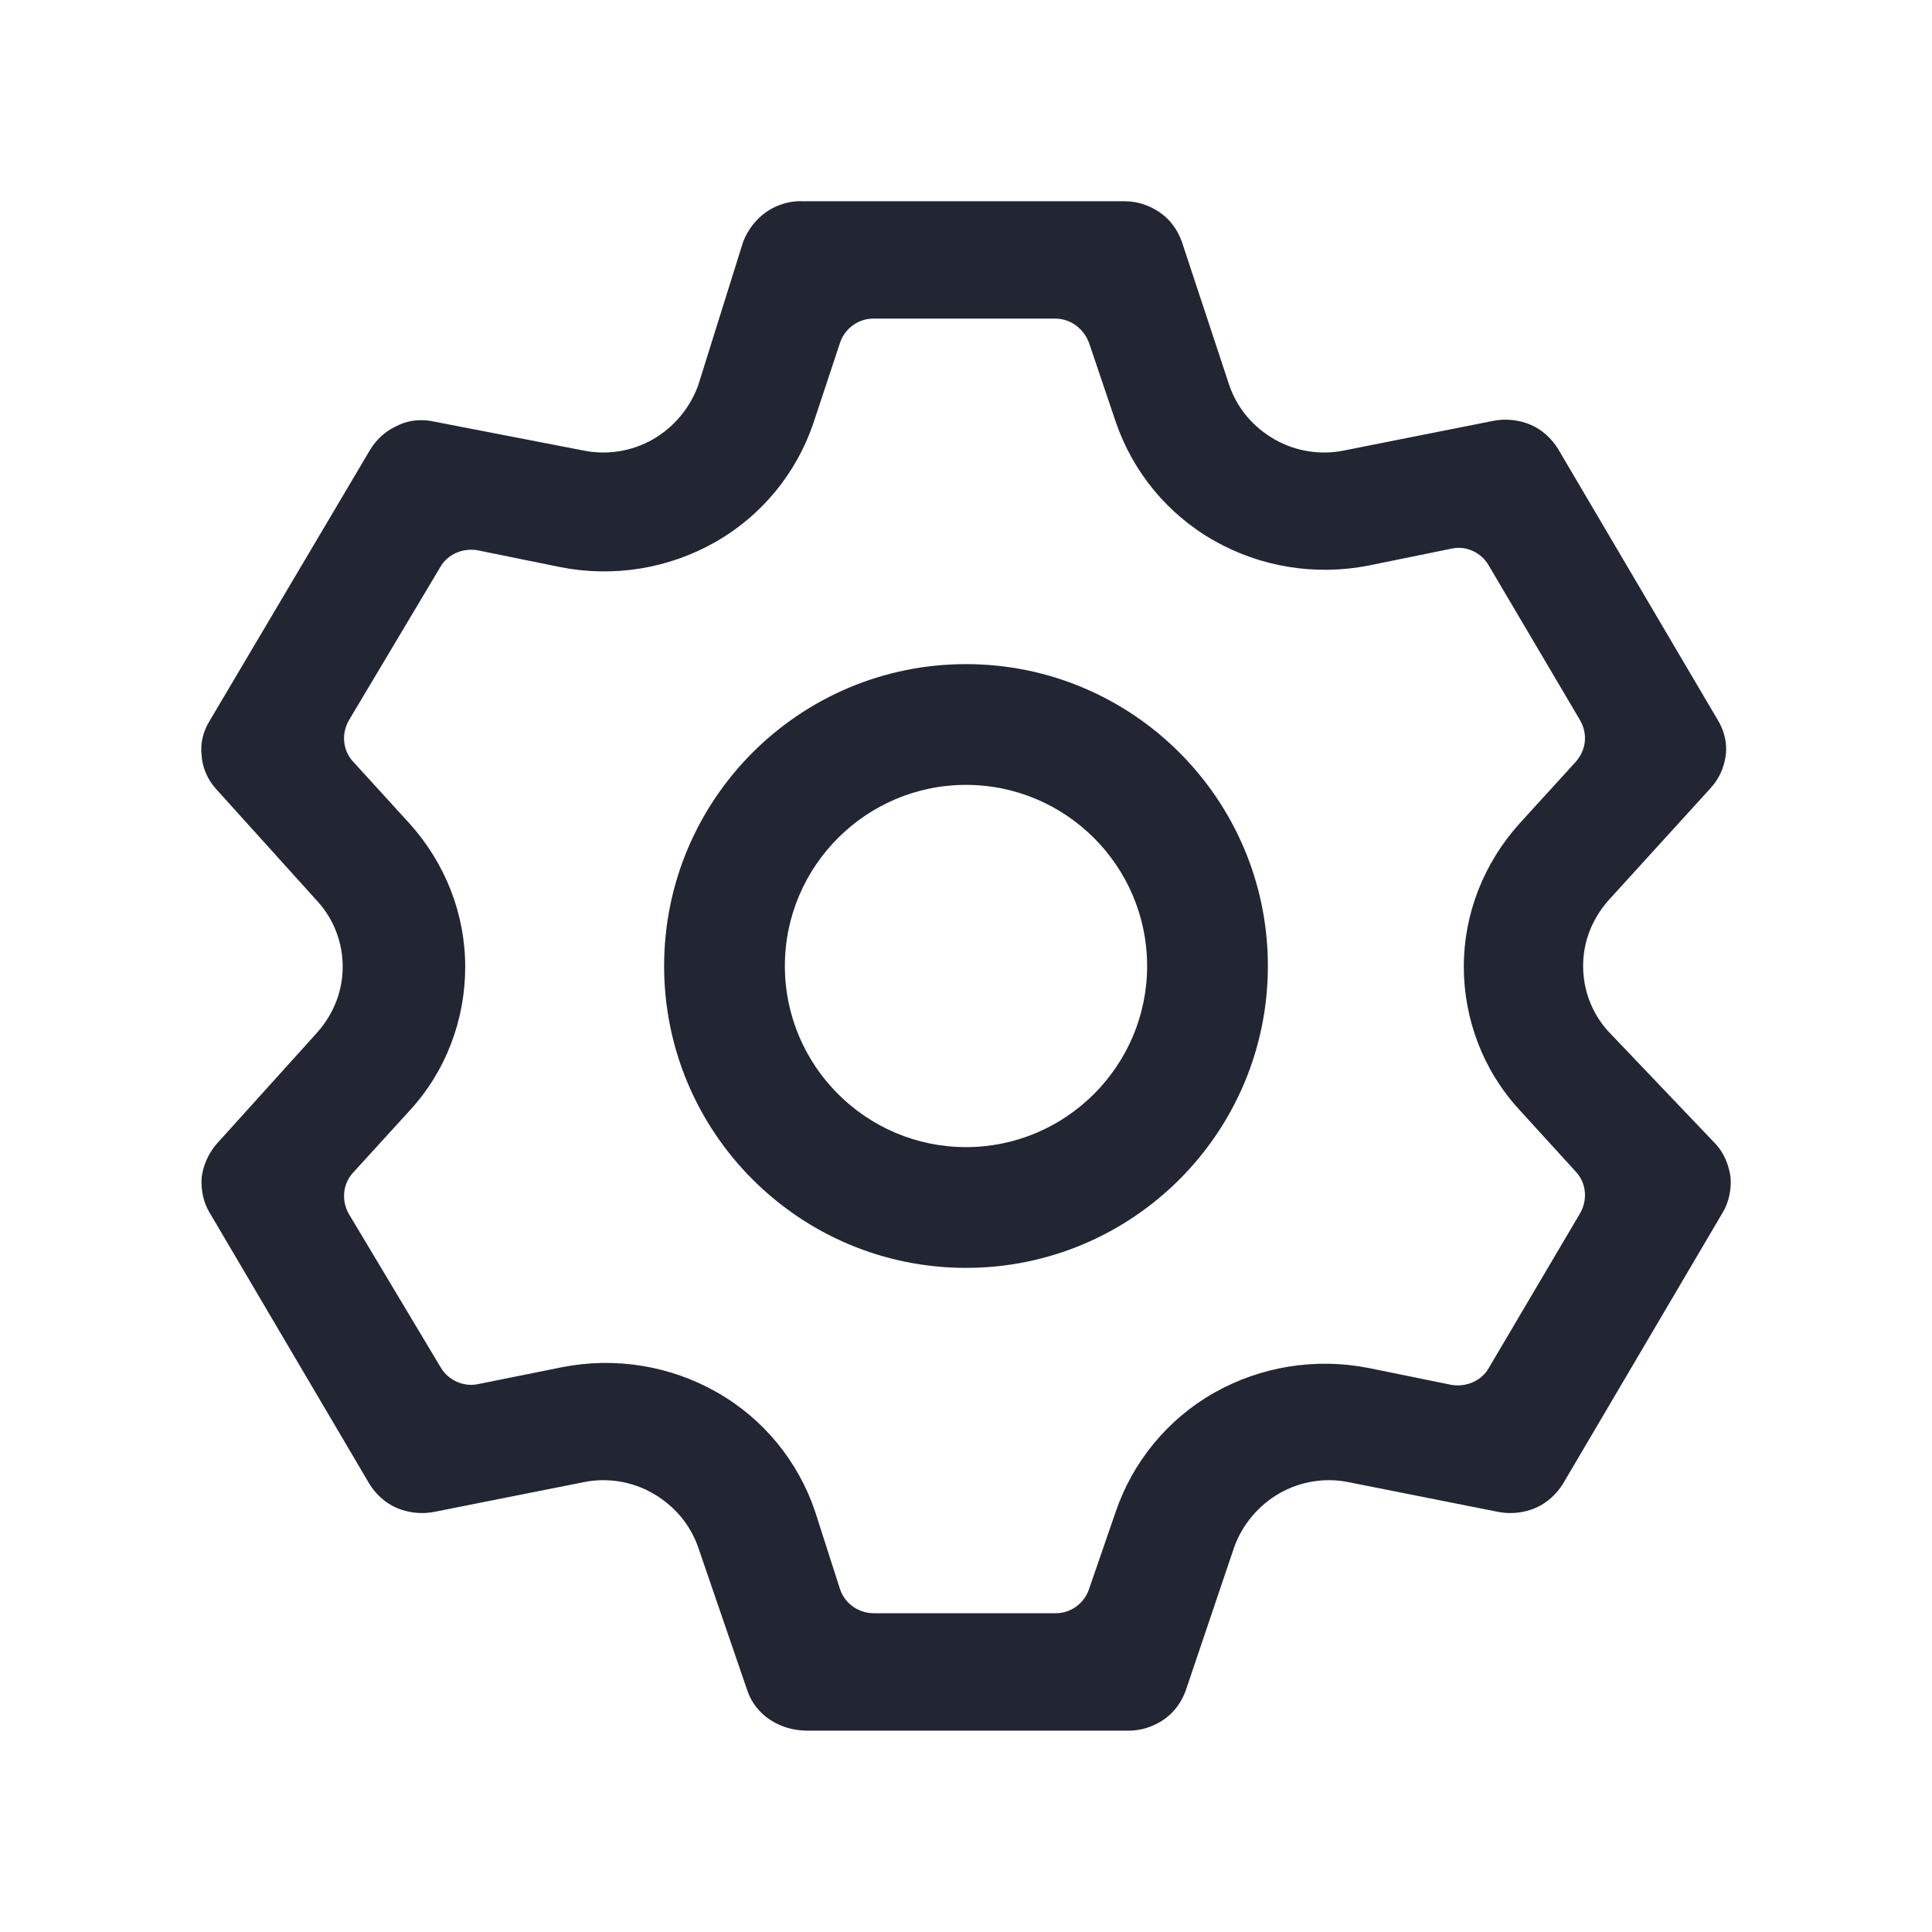
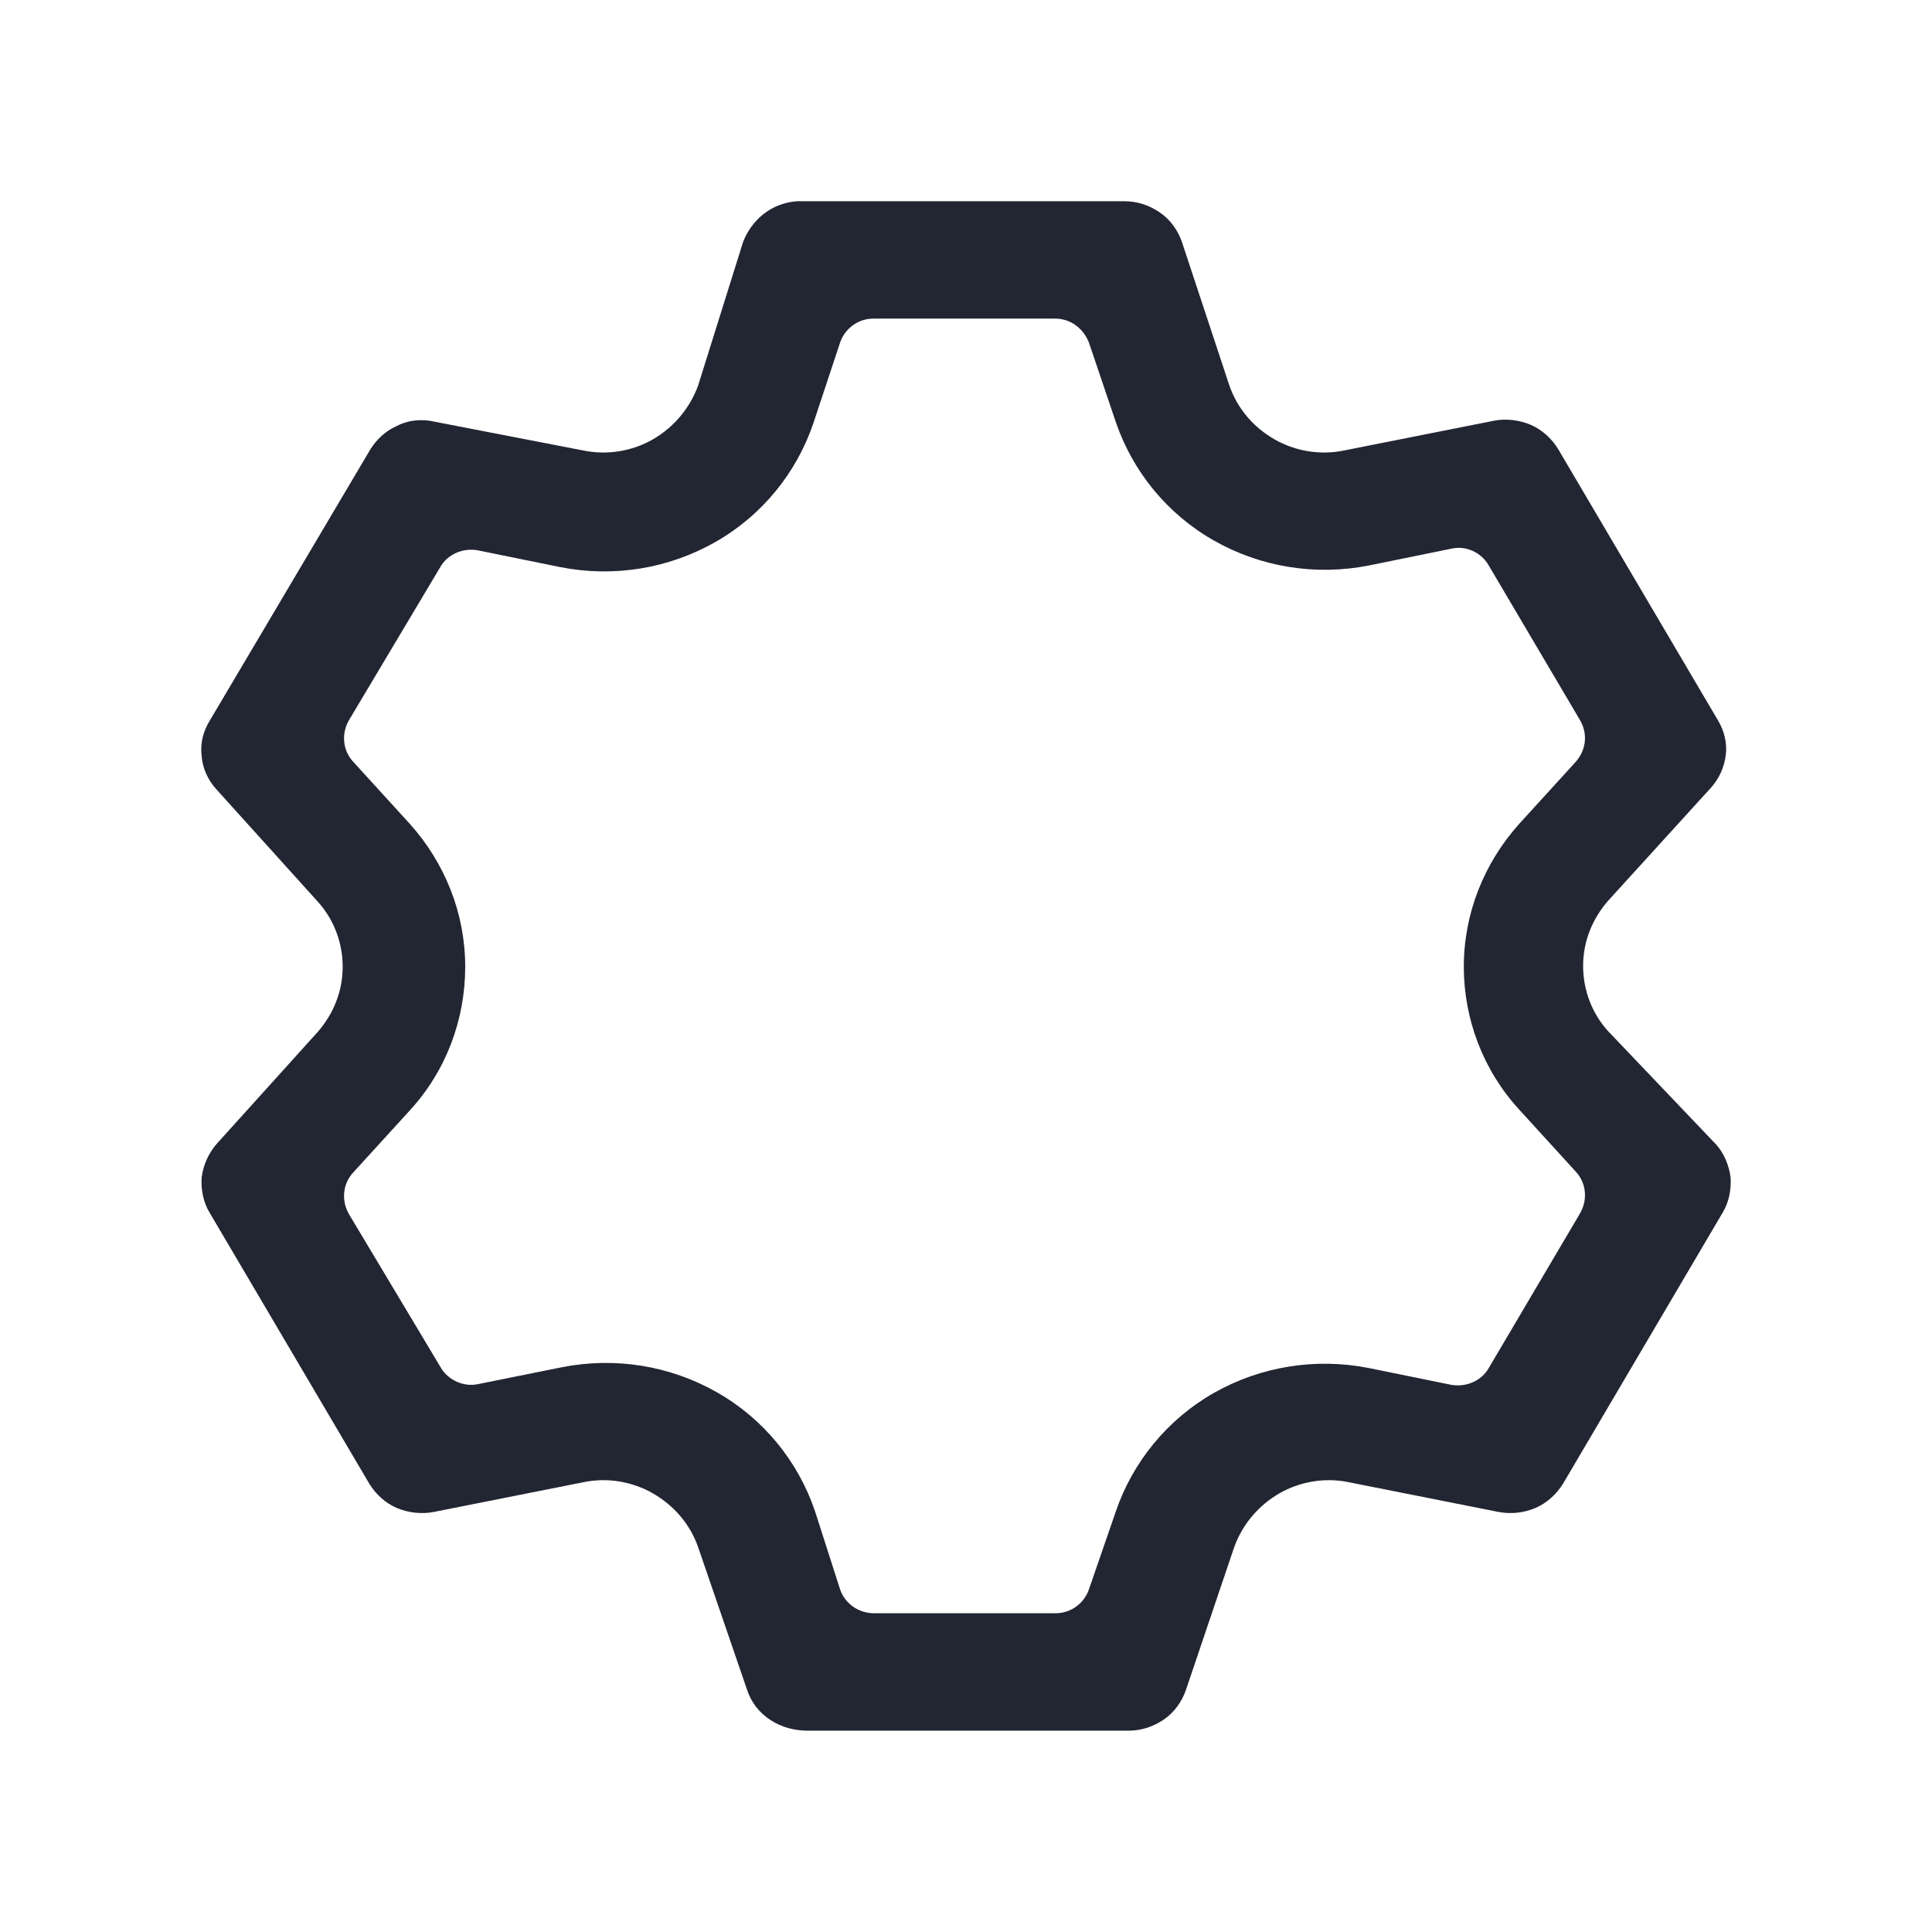
<svg xmlns="http://www.w3.org/2000/svg" width="24" height="24" viewBox="0 0 24 24" fill="none">
  <path fill-rule="evenodd" clip-rule="evenodd" d="M10.435 4.258C10.495 4.078 10.665 3.958 10.845 3.958H13.108C13.298 3.958 13.458 4.078 13.528 4.258L13.859 5.237C14.069 5.856 14.5 6.386 15.08 6.715C15.661 7.045 16.342 7.155 17.003 7.025L18.034 6.815C18.214 6.775 18.404 6.865 18.494 7.025L19.626 8.943C19.726 9.113 19.706 9.312 19.576 9.462L18.875 10.231C18.434 10.721 18.184 11.35 18.184 12.009C18.184 12.659 18.424 13.298 18.875 13.787L19.576 14.556C19.706 14.696 19.726 14.906 19.626 15.076L18.494 16.994C18.404 17.154 18.214 17.233 18.034 17.204L17.003 16.994C16.342 16.864 15.661 16.974 15.08 17.303C14.5 17.633 14.069 18.163 13.859 18.782L13.528 19.741C13.468 19.921 13.298 20.04 13.118 20.04H10.855C10.665 20.04 10.495 19.921 10.435 19.741L10.124 18.772C9.914 18.152 9.484 17.623 8.903 17.294C8.322 16.964 7.641 16.854 6.981 16.984L5.939 17.194C5.759 17.233 5.569 17.144 5.479 16.994L4.337 15.086C4.237 14.916 4.257 14.706 4.387 14.566L5.088 13.797C5.539 13.308 5.779 12.669 5.779 12.009C5.779 11.35 5.529 10.721 5.088 10.231L4.387 9.462C4.257 9.322 4.237 9.113 4.337 8.943L5.469 7.045C5.559 6.885 5.749 6.805 5.929 6.835L6.961 7.045C7.621 7.175 8.302 7.065 8.883 6.735C9.464 6.406 9.894 5.876 10.104 5.257L10.435 4.258ZM9.984 2.5C9.824 2.49 9.654 2.54 9.524 2.63C9.393 2.72 9.293 2.85 9.233 2.999L8.673 4.787C8.572 5.067 8.372 5.307 8.112 5.457C7.852 5.607 7.541 5.656 7.251 5.597L5.339 5.227C5.188 5.207 5.048 5.227 4.918 5.297C4.788 5.357 4.678 5.457 4.598 5.587L2.605 8.953C2.525 9.083 2.485 9.232 2.505 9.392C2.515 9.542 2.585 9.692 2.685 9.802L3.947 11.2C4.147 11.42 4.257 11.71 4.257 12.009C4.257 12.309 4.147 12.589 3.947 12.819L2.685 14.217C2.585 14.337 2.525 14.477 2.505 14.626C2.495 14.776 2.525 14.936 2.605 15.066L4.588 18.432C4.668 18.562 4.788 18.672 4.928 18.732C5.068 18.792 5.238 18.812 5.389 18.782L7.251 18.412C7.541 18.352 7.852 18.402 8.112 18.552C8.372 18.702 8.572 18.932 8.673 19.221L9.283 20.999C9.333 21.149 9.434 21.279 9.574 21.369C9.714 21.459 9.874 21.499 10.034 21.499H10.044H14.019C14.179 21.499 14.329 21.449 14.46 21.359C14.59 21.269 14.68 21.139 14.73 20.999L15.331 19.221C15.431 18.942 15.631 18.702 15.891 18.552C16.152 18.402 16.462 18.352 16.752 18.412L18.615 18.782C18.775 18.812 18.935 18.792 19.075 18.732C19.215 18.672 19.335 18.562 19.416 18.432L21.398 15.066C21.478 14.936 21.508 14.776 21.498 14.626C21.478 14.477 21.418 14.327 21.318 14.217L19.976 12.809C19.776 12.589 19.666 12.299 19.666 11.999C19.666 11.7 19.776 11.42 19.976 11.19L21.248 9.792C21.358 9.672 21.418 9.532 21.438 9.382C21.458 9.232 21.418 9.073 21.338 8.943L19.355 5.577C19.275 5.447 19.155 5.337 19.015 5.277C18.875 5.217 18.705 5.197 18.555 5.227L16.692 5.597C16.402 5.656 16.092 5.607 15.831 5.457C15.571 5.307 15.371 5.077 15.271 4.787L14.68 2.999C14.63 2.86 14.54 2.73 14.409 2.64C14.279 2.55 14.129 2.5 13.969 2.5H9.984Z" fill="#222532" />
-   <path d="M12 15.75C9.93 15.75 8.25 14.07 8.25 12C8.25 9.93 9.93 8.25 12 8.25C14.07 8.25 15.75 9.93 15.75 12C15.75 14.07 14.07 15.75 12 15.75ZM12 9.75C10.76 9.75 9.75 10.76 9.75 12C9.75 13.24 10.76 14.25 12 14.25C13.24 14.25 14.25 13.24 14.25 12C14.25 10.76 13.24 9.75 12 9.75Z" fill="#222532" />
</svg>